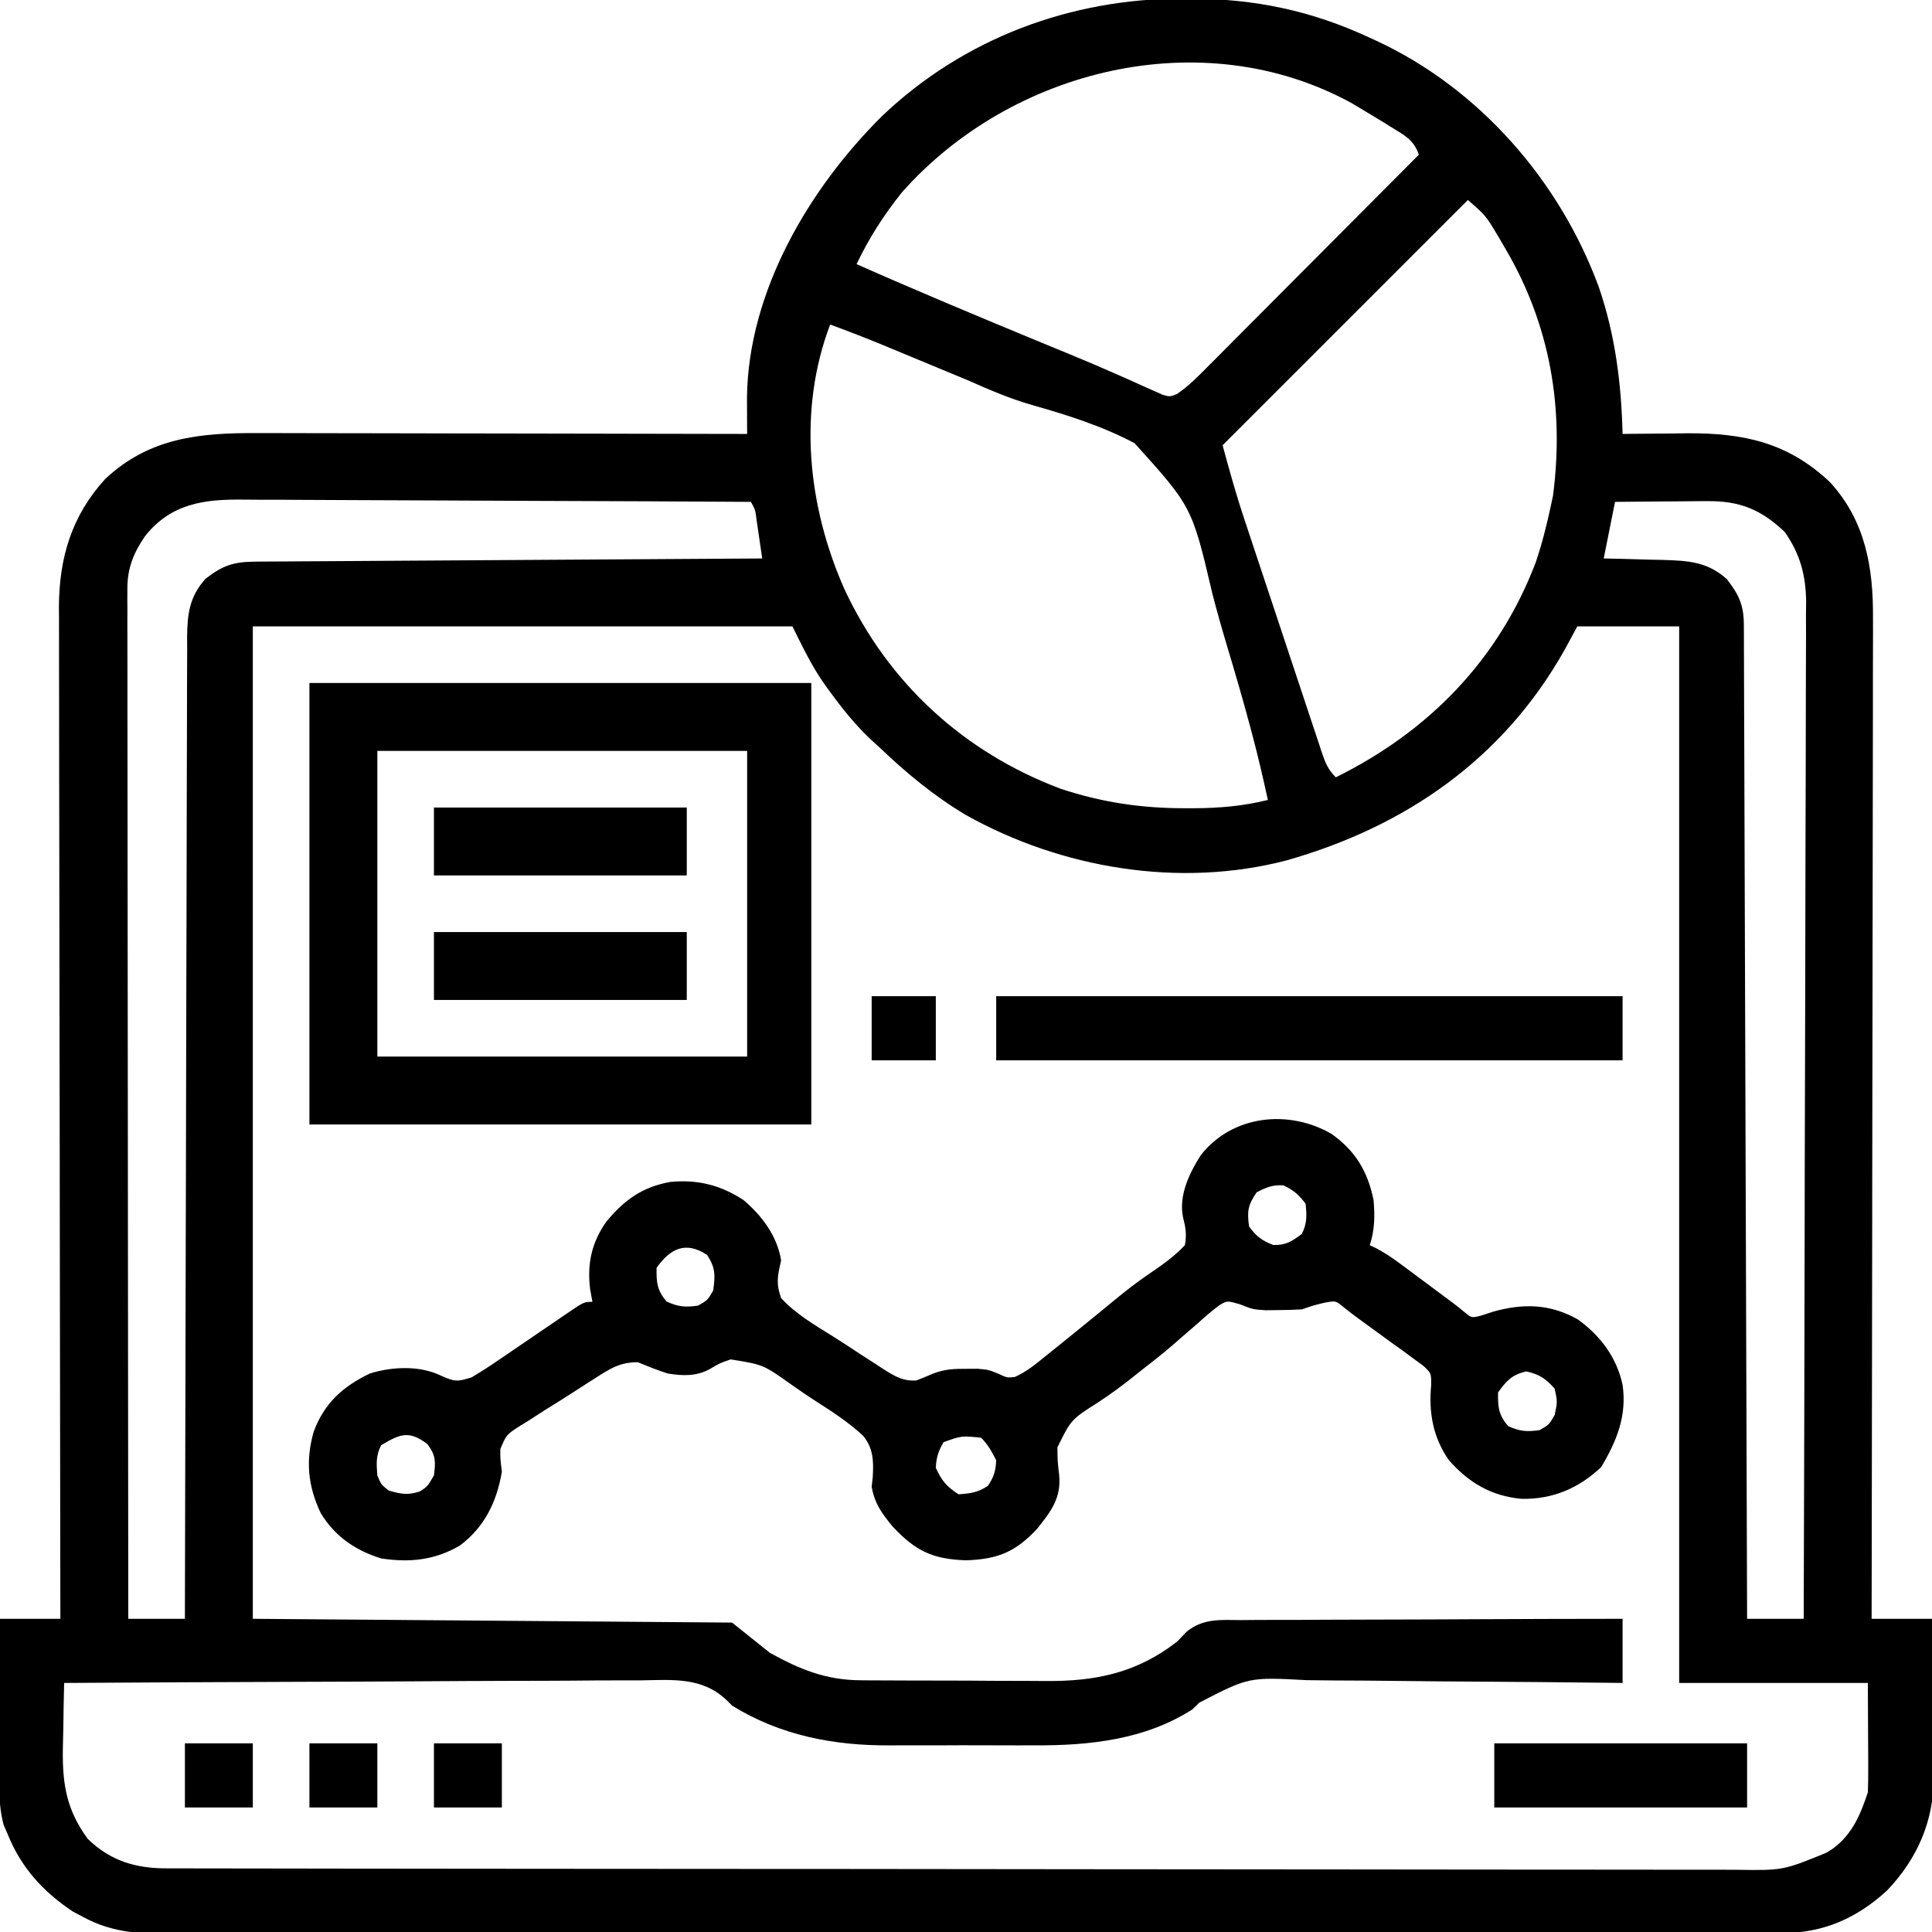
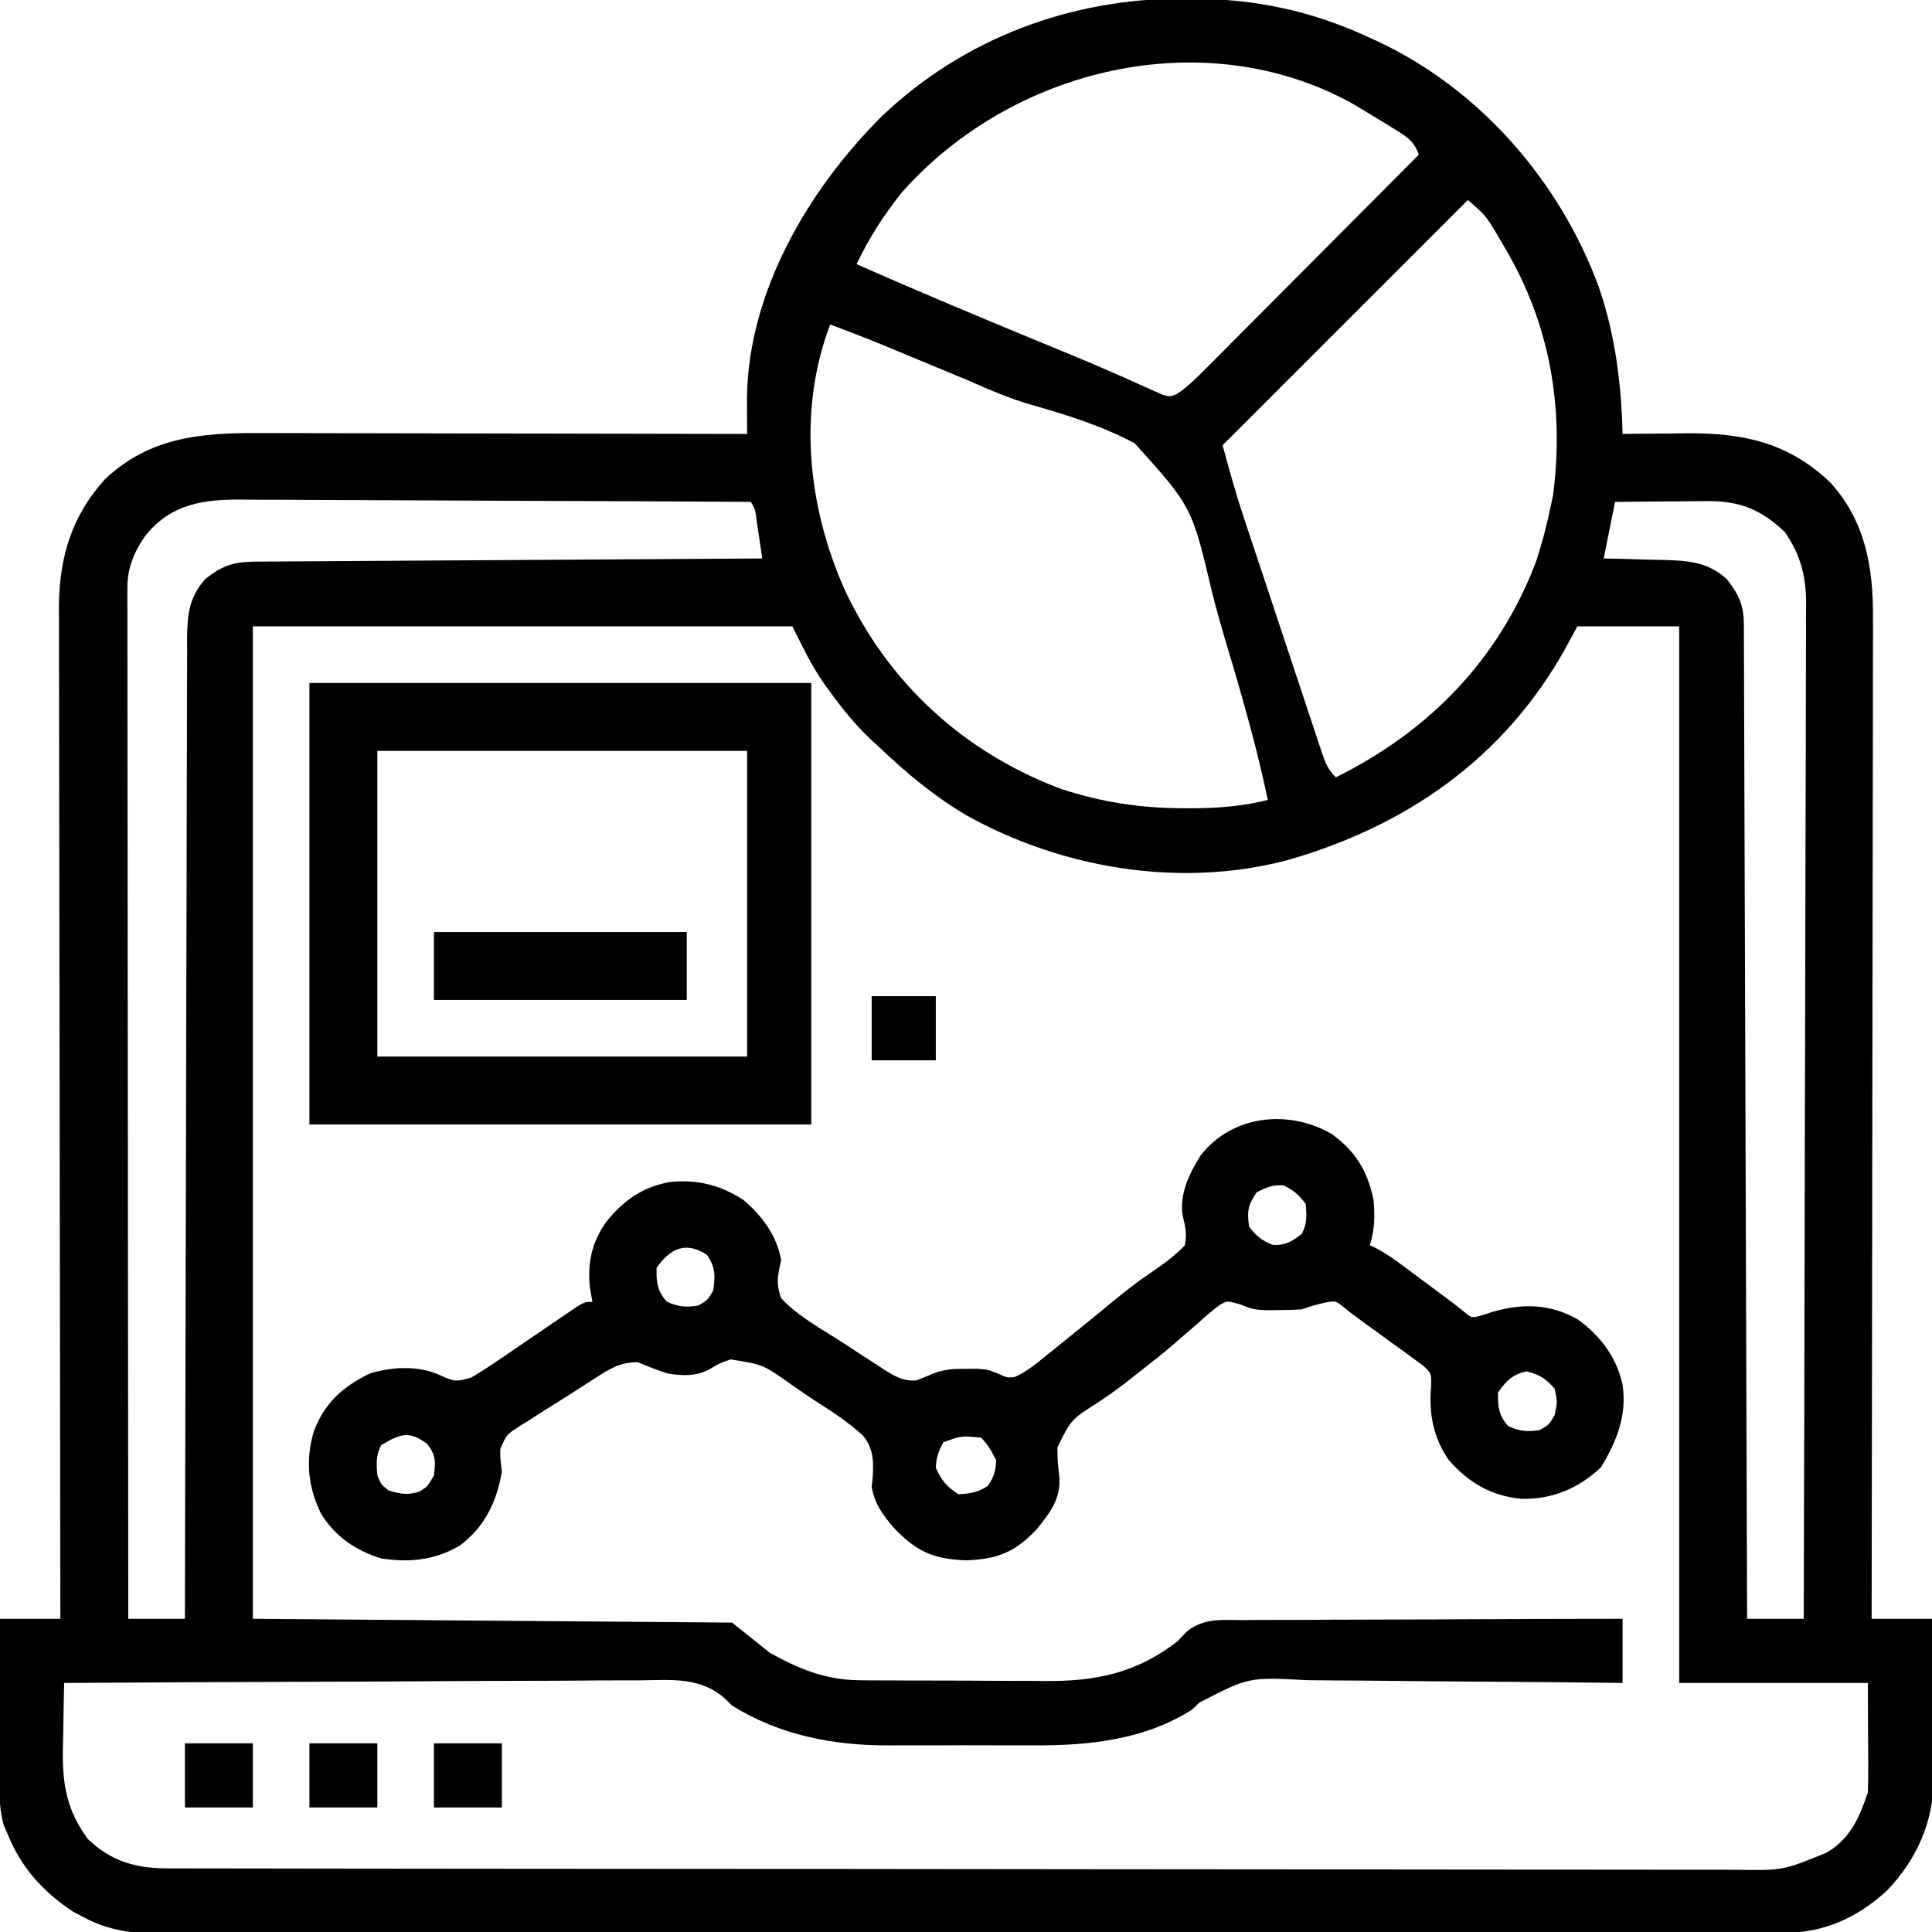
<svg xmlns="http://www.w3.org/2000/svg" width="1080" height="1080" viewBox="0 0 1080 1080" fill="none">
  <g clip-path="url(#clip0_2_1838)">
    <path d="M661.289 -0.791C663.368 -0.789 663.368 -0.789 665.49 -0.788C701.55 -0.651 733.033 5.909 765.703 21.094C766.985 21.68 768.267 22.266 769.587 22.87C827.04 49.611 871.926 101.167 893.708 160.362C902.951 187.237 906.315 214.289 907.031 242.578C908.71 242.556 910.389 242.534 912.118 242.511C919.827 242.423 927.535 242.368 935.244 242.314C937.884 242.279 940.525 242.244 943.245 242.207C974.725 242.043 999.519 247.369 1022.96 269.53C1042.83 291.185 1047.25 317.332 1047.01 345.851C1047.02 348.259 1047.02 350.666 1047.03 353.147C1047.04 361.143 1047 369.139 1046.97 377.135C1046.96 382.896 1046.97 388.656 1046.97 394.416C1046.97 406.781 1046.95 419.146 1046.92 431.511C1046.87 449.388 1046.85 467.265 1046.84 485.142C1046.83 514.153 1046.79 543.163 1046.73 572.173C1046.67 600.34 1046.62 628.507 1046.6 656.674C1046.6 658.412 1046.59 660.151 1046.59 661.942C1046.58 670.665 1046.58 679.388 1046.57 688.111C1046.5 760.382 1046.39 832.652 1046.25 904.922C1057.39 904.922 1068.53 904.922 1080 904.922C1080.21 919.856 1080.36 934.79 1080.46 949.726C1080.51 954.799 1080.56 959.873 1080.64 964.946C1080.74 972.267 1080.79 979.586 1080.82 986.907C1080.87 989.152 1080.91 991.396 1080.96 993.708C1080.96 1018.06 1071.76 1039.09 1054.93 1056.75C1038.17 1072.19 1019.18 1080.68 996.243 1080.54C994.639 1080.55 993.036 1080.56 991.383 1080.57C986.003 1080.58 980.624 1080.57 975.244 1080.56C971.35 1080.57 967.457 1080.58 963.563 1080.59C952.857 1080.62 942.152 1080.62 931.447 1080.61C919.904 1080.61 908.36 1080.64 896.816 1080.66C874.198 1080.69 851.579 1080.7 828.961 1080.7C810.577 1080.71 792.193 1080.72 773.809 1080.73C730.178 1080.76 686.546 1080.79 642.915 1080.78C641.52 1080.78 640.125 1080.78 638.687 1080.78C631.615 1080.78 624.543 1080.78 617.472 1080.78C615.365 1080.78 615.365 1080.78 613.216 1080.78C610.375 1080.78 607.535 1080.78 604.695 1080.78C560.511 1080.78 516.327 1080.81 472.144 1080.87C422.498 1080.93 372.852 1080.97 323.206 1080.97C296.922 1080.96 270.638 1080.98 244.354 1081.02C221.975 1081.06 199.596 1081.07 177.217 1081.04C165.799 1081.03 154.382 1081.03 142.964 1081.06C132.508 1081.1 122.052 1081.09 111.596 1081.05C107.817 1081.05 104.038 1081.05 100.26 1081.08C80.971 1081.19 63.782 1081.12 46.406 1071.56C44.527 1070.57 42.648 1069.58 40.713 1068.56C23.969 1057.38 11.762 1043.96 4.219 1025.16C3.495 1023.49 2.772 1021.82 2.026 1020.11C-0.86 1009.27 -0.518 998.891 -0.412 987.731C-0.406 985.361 -0.4 982.992 -0.394 980.55C-0.37 973.006 -0.317 965.463 -0.264 957.92C-0.242 952.795 -0.223 947.67 -0.206 942.545C-0.16 930.003 -0.087 917.463 4.01998e-05 904.922C11.137 904.922 22.275 904.922 33.75 904.922C33.744 901.934 33.738 898.946 33.732 895.867C33.595 824.881 33.491 753.894 33.427 682.907C33.419 674.162 33.411 665.418 33.402 656.674C33.401 654.933 33.399 653.192 33.397 651.399C33.37 623.242 33.32 595.085 33.262 566.928C33.203 538.019 33.167 509.11 33.155 480.202C33.146 462.375 33.119 444.548 33.067 426.721C33.034 414.484 33.024 402.246 33.032 390.009C33.036 382.956 33.026 375.905 32.996 368.853C32.964 361.185 32.972 353.519 32.989 345.851C32.971 343.651 32.952 341.452 32.933 339.185C33.1 311.639 40.058 288.337 58.815 267.751C83.541 244.576 111.671 241.921 144.184 242.099C147.18 242.1 150.176 242.1 153.171 242.097C161.241 242.096 169.311 242.121 177.381 242.15C185.838 242.177 194.295 242.179 202.752 242.184C218.738 242.197 234.724 242.232 250.71 242.274C268.922 242.322 287.134 242.345 305.345 242.366C342.782 242.41 380.219 242.484 417.656 242.578C417.645 240.701 417.635 238.823 417.623 236.889C417.611 233.19 417.611 233.19 417.598 229.417C417.587 226.974 417.576 224.531 417.565 222.014C418.356 162.829 452.205 105.458 493.103 64.851C538.826 21.348 598.654 -0.879 661.289 -0.791ZM504.141 107.578C493.995 120.27 485.813 133.026 478.828 147.656C513 162.79 547.463 177.179 582.006 191.442C584.664 192.54 584.664 192.54 587.376 193.661C590.906 195.118 594.437 196.57 597.971 198.018C607.079 201.761 616.127 205.605 625.121 209.617C626.948 210.421 628.775 211.225 630.658 212.053C634.147 213.593 637.624 215.159 641.088 216.754C642.649 217.438 644.209 218.122 645.817 218.826C647.18 219.443 648.543 220.059 649.947 220.695C653.929 221.809 653.929 221.809 657.82 220.321C664.384 215.887 669.765 210.394 675.307 204.781C676.584 203.505 677.861 202.229 679.176 200.914C683.386 196.701 687.581 192.473 691.776 188.245C694.695 185.318 697.615 182.392 700.536 179.467C708.216 171.771 715.884 164.062 723.548 156.351C731.374 148.482 739.212 140.625 747.048 132.767C762.419 117.351 777.776 101.922 793.125 86.484C790.309 78.037 784.929 75.545 777.7 71.06C776.359 70.221 775.017 69.383 773.635 68.52C769.606 66.035 765.552 63.594 761.484 61.172C759.445 59.956 757.406 58.741 755.305 57.489C672.157 12.146 565.34 38.391 504.141 107.578ZM820.547 111.797C775.301 157.043 730.055 202.289 683.438 248.906C687.146 262.504 690.808 275.869 695.258 289.199C695.766 290.739 696.275 292.278 696.799 293.865C698.45 298.857 700.11 303.845 701.771 308.834C702.934 312.338 704.097 315.841 705.26 319.345C707.683 326.638 710.111 333.929 712.542 341.22C715.659 350.571 718.759 359.928 721.854 369.287C724.243 376.501 726.644 383.711 729.048 390.92C730.196 394.371 731.341 397.823 732.481 401.277C734.069 406.082 735.673 410.881 737.281 415.679C737.749 417.107 738.217 418.535 738.699 420.006C740.741 426.05 742.142 429.955 746.719 434.531C798.683 408.847 837.76 368.86 858.516 314.297C862.003 303.909 864.686 293.377 866.953 282.656C867.353 280.775 867.753 278.893 868.164 276.954C874.479 228.057 866.541 181.674 841.641 139.219C840.273 136.88 838.905 134.542 837.496 132.133C830.583 120.519 830.583 120.519 820.547 111.797ZM464.063 181.406C445.852 229.415 451.507 283.053 472.055 329.367C496.534 381.869 538.706 420.467 592.734 440.859C615.527 448.446 637.841 451.818 661.816 451.802C663.87 451.803 665.923 451.804 668.038 451.806C682.014 451.703 695.154 450.563 708.75 447.188C706.117 435.02 703.287 422.933 700.096 410.899C699.669 409.284 699.242 407.669 698.801 406.005C694.815 391.113 690.497 376.324 686.061 361.561C683.106 351.694 680.277 341.825 677.726 331.846C666.328 283.315 666.328 283.315 634.245 247.749C616.058 238.11 596.554 231.981 576.816 226.374C564.513 222.847 552.951 217.862 541.269 212.676C537.67 211.17 534.067 209.674 530.458 208.19C523.387 205.261 516.317 202.327 509.249 199.39C505.728 197.929 502.207 196.47 498.686 195.01C497.133 194.364 495.58 193.718 493.979 193.053C484.08 188.959 474.111 185.121 464.063 181.406ZM81.211 299.531C74.737 308.865 71.189 317.544 71.2 328.972C71.191 331.035 71.183 333.099 71.174 335.225C71.186 337.476 71.199 339.727 71.212 342.046C71.208 344.45 71.204 346.853 71.201 349.33C71.194 357.401 71.217 365.472 71.24 373.543C71.243 379.322 71.241 385.101 71.238 390.88C71.236 403.33 71.249 415.78 71.273 428.231C71.307 446.232 71.318 464.233 71.323 482.234C71.333 511.44 71.361 540.645 71.4 569.851C71.439 598.221 71.469 626.591 71.487 654.961C71.488 656.71 71.489 658.459 71.49 660.261C71.496 669.034 71.501 677.808 71.507 686.581C71.55 759.361 71.625 832.142 71.719 904.922C82.16 904.922 92.602 904.922 103.359 904.922C103.364 902.02 103.369 899.118 103.375 896.129C103.496 827.258 103.649 758.387 103.842 689.516C103.866 681.04 103.89 672.565 103.913 664.09C103.918 662.402 103.922 660.715 103.927 658.976C104.002 631.65 104.054 604.323 104.098 576.996C104.144 548.96 104.214 520.924 104.306 492.888C104.362 475.586 104.399 458.284 104.413 440.982C104.424 429.119 104.458 417.258 104.51 405.396C104.54 398.55 104.556 391.705 104.551 384.859C104.548 377.437 104.583 370.015 104.628 362.593C104.617 360.43 104.607 358.267 104.597 356.039C104.725 343.176 105.911 333.406 114.961 323.484C124.586 315.989 130.729 314.039 142.753 313.963C145.247 313.942 147.74 313.922 150.31 313.901C153.048 313.888 155.787 313.876 158.608 313.864C161.519 313.844 164.429 313.822 167.34 313.801C175.245 313.743 183.15 313.699 191.055 313.657C199.315 313.611 207.575 313.553 215.835 313.497C231.478 313.391 247.121 313.297 262.764 313.206C280.572 313.101 298.381 312.986 316.189 312.869C352.824 312.629 389.459 312.403 426.094 312.188C425.443 307.704 424.782 303.222 424.116 298.74C423.749 296.244 423.382 293.748 423.004 291.176C422.224 284.962 422.224 284.962 419.766 280.547C379.701 280.3 339.636 280.114 299.571 280C280.967 279.946 262.363 279.872 243.759 279.751C227.537 279.646 211.315 279.578 195.093 279.555C186.51 279.541 177.927 279.509 169.343 279.432C161.25 279.36 153.159 279.338 145.066 279.354C142.109 279.351 139.151 279.33 136.194 279.29C114.057 279 95.703 281.461 81.211 299.531ZM902.813 280.547C900.724 290.988 898.636 301.43 896.484 312.188C901.974 312.306 901.974 312.306 907.575 312.426C912.404 312.565 917.232 312.705 922.061 312.847C925.674 312.918 925.674 312.918 929.361 312.991C943.426 313.441 954.486 313.885 965.344 323.789C972.105 332.472 974.788 338.317 974.824 349.217C974.835 351.199 974.847 353.18 974.859 355.222C974.861 357.403 974.863 359.585 974.865 361.832C974.881 365.303 974.881 365.303 974.897 368.844C974.929 376.636 974.947 384.429 974.964 392.222C974.985 397.792 975.006 403.363 975.028 408.933C975.074 420.946 975.112 432.959 975.145 444.972C975.193 462.341 975.252 479.71 975.314 497.079C975.415 525.257 975.506 553.436 975.592 581.614C975.675 608.99 975.762 636.366 975.855 663.742C975.861 665.429 975.867 667.116 975.873 668.854C975.902 677.316 975.931 685.779 975.96 694.242C976.2 764.468 976.425 834.695 976.641 904.922C987.082 904.922 997.523 904.922 1008.28 904.922C1008.52 830.576 1008.71 756.231 1008.82 681.885C1008.83 673.104 1008.85 664.322 1008.86 655.541C1008.86 652.919 1008.86 652.919 1008.87 650.243C1008.91 621.954 1009 593.664 1009.1 565.375C1009.19 536.338 1009.25 507.3 1009.27 478.263C1009.29 460.352 1009.33 442.441 1009.42 424.53C1009.48 412.24 1009.49 399.951 1009.48 387.661C1009.47 380.574 1009.49 373.49 1009.54 366.404C1009.59 358.706 1009.58 351.012 1009.55 343.315C1009.6 339.984 1009.6 339.984 1009.64 336.587C1009.49 321.581 1006.35 309.878 997.734 297.422C984.588 284.931 972.752 279.99 954.517 280.135C953.034 280.141 951.55 280.147 950.022 280.153C945.315 280.176 940.61 280.229 935.903 280.283C932.699 280.304 929.496 280.324 926.292 280.341C918.465 280.384 910.64 280.466 902.813 280.547ZM141.328 350.156C141.328 533.229 141.328 716.302 141.328 904.922C229.732 905.618 318.136 906.314 409.219 907.031C416.18 912.6 423.141 918.169 430.313 923.906C447.014 933.162 461.631 939.161 481.001 939.285C482.403 939.299 483.804 939.313 485.248 939.328C489.84 939.367 494.432 939.376 499.024 939.381C502.253 939.394 505.481 939.408 508.71 939.423C515.467 939.448 522.224 939.456 528.981 939.454C537.574 939.453 546.166 939.511 554.758 939.583C561.427 939.631 568.096 939.639 574.765 939.637C577.93 939.642 581.094 939.66 584.258 939.693C612.542 939.96 635.486 935.2 658.125 917.578C659.829 915.794 661.533 914.011 663.289 912.173C672.482 904.566 682.456 905.544 693.905 905.64C696.211 905.618 698.517 905.596 700.893 905.573C708.495 905.513 716.095 905.526 723.697 905.54C728.976 905.512 734.254 905.48 739.533 905.443C751.994 905.368 764.454 905.339 776.914 905.332C792.5 905.321 808.085 905.238 823.67 905.157C851.457 905.02 879.244 904.95 907.031 904.922C907.031 916.755 907.031 928.589 907.031 940.781C902.979 940.732 902.979 940.732 898.845 940.682C873.335 940.382 847.826 940.161 822.315 940.016C809.201 939.939 796.088 939.835 782.975 939.667C770.31 939.506 757.646 939.418 744.98 939.38C740.158 939.353 735.336 939.3 730.514 939.22C698.094 937.481 698.094 937.481 670.37 951.814C669.114 953.046 667.857 954.278 666.563 955.547C640.222 972.507 608.796 975.857 578.232 975.652C575.146 975.658 572.059 975.666 568.972 975.676C562.562 975.689 556.153 975.671 549.744 975.631C541.632 975.583 533.522 975.611 525.41 975.661C519.054 975.692 512.698 975.682 506.342 975.66C503.355 975.655 500.369 975.661 497.382 975.681C466.026 975.845 436.24 970.14 409.219 953.438C407.704 951.913 407.704 951.913 406.159 950.357C392.246 937.212 375.621 939.089 357.704 939.344C354.189 939.348 350.675 939.346 347.16 939.339C337.655 939.335 328.153 939.409 318.648 939.498C308.702 939.577 298.756 939.585 288.81 939.6C269.992 939.639 251.174 939.743 232.357 939.87C210.926 940.011 189.496 940.081 168.065 940.144C123.996 940.277 79.928 940.499 35.859 940.781C35.649 949.145 35.497 957.508 35.396 965.874C35.333 970.096 35.226 974.318 35.118 978.54C34.921 998.072 37.45 1012.1 49.043 1027.92C61.663 1040.26 75.861 1044.46 93.201 1044.42C94.763 1044.43 96.325 1044.43 97.933 1044.44C103.207 1044.45 108.481 1044.45 113.755 1044.45C117.558 1044.46 121.361 1044.47 125.164 1044.47C135.647 1044.5 146.13 1044.5 156.613 1044.51C167.906 1044.52 179.2 1044.54 190.493 1044.56C217.784 1044.6 245.074 1044.62 272.365 1044.64C285.21 1044.65 298.055 1044.66 310.901 1044.67C353.591 1044.71 396.28 1044.74 438.97 1044.75C450.052 1044.76 461.135 1044.76 472.217 1044.76C474.971 1044.76 477.726 1044.77 480.564 1044.77C525.195 1044.78 569.827 1044.84 614.458 1044.91C660.26 1044.98 706.061 1045.01 751.863 1045.02C777.587 1045.02 803.311 1045.04 829.036 1045.1C850.942 1045.14 872.847 1045.16 894.753 1045.14C905.932 1045.13 917.11 1045.13 928.288 1045.17C938.523 1045.21 948.757 1045.21 958.993 1045.18C962.693 1045.17 966.394 1045.18 970.095 1045.21C996.676 1045.62 996.676 1045.62 1020.94 1035.7C1022.13 1034.95 1023.32 1034.19 1024.55 1033.41C1035.42 1025.5 1040.02 1014.31 1044.14 1001.95C1044.32 997.29 1044.37 992.621 1044.35 987.954C1044.34 984.252 1044.34 984.252 1044.33 980.475C1044.31 977.339 1044.29 974.203 1044.27 970.972C1044.21 956.027 1044.21 956.027 1044.14 940.781C1009.34 940.781 974.531 940.781 938.672 940.781C938.672 745.875 938.672 550.969 938.672 350.156C919.877 350.156 901.083 350.156 881.719 350.156C879.413 354.42 877.107 358.683 874.731 363.076C840.44 424.204 785.822 462.01 719.297 480.938C659.522 496.569 593.46 485.541 540 455.625C522.158 445.01 506.461 431.986 491.484 417.656C490.062 416.367 488.64 415.079 487.175 413.751C478.232 405.361 470.843 396.178 463.667 386.279C462.815 385.114 461.962 383.948 461.084 382.747C453.648 372.2 448.918 362.055 442.969 350.156C343.427 350.156 243.886 350.156 141.328 350.156Z" fill="black" />
    <path d="M744.206 633.777C757.599 643.207 764.566 654.768 767.813 670.781C768.635 679.405 768.467 687.802 765.703 696.094C766.904 696.653 768.104 697.212 769.341 697.788C774.432 700.466 778.818 703.532 783.435 706.962C786.05 708.897 786.05 708.897 788.717 710.872C790.52 712.216 792.322 713.561 794.18 714.946C795.983 716.283 797.785 717.619 799.643 718.996C813.775 729.479 813.775 729.479 818.667 733.493C822.651 736.818 822.651 736.818 828.276 735.331C830.337 734.652 832.398 733.972 834.522 733.271C851.449 728.515 866.375 728.789 881.966 737.531C894.614 746.637 903.774 758.814 907.031 774.141C909.527 791.333 903.797 805.547 895.034 820.151C882.472 832.035 867.797 838.211 850.515 837.859C833.642 836.276 821.16 828.927 810 816.328C801.079 803.668 798.586 789.642 800.03 774.366C800.094 767.649 800.094 767.649 795.521 763.378C793.719 762.071 791.917 760.763 790.06 759.416C788.099 757.963 786.139 756.509 784.119 755.012C782.044 753.537 779.97 752.062 777.832 750.542C774.769 748.293 774.769 748.293 771.644 745.998C767.836 743.206 764.016 740.431 760.181 737.678C756.942 735.348 753.769 732.924 750.684 730.393C746.615 727.068 746.615 727.068 740.259 728.262C733.997 729.782 733.997 729.782 727.734 731.953C723.345 732.208 718.947 732.323 714.551 732.349C712.234 732.379 709.917 732.408 707.531 732.439C700.313 731.953 700.313 731.953 693.037 729.069C685.989 727.06 685.989 727.06 681.696 729.585C677.424 732.755 673.522 736.143 669.595 739.731C666.611 742.308 663.626 744.881 660.638 747.452C659.154 748.755 657.67 750.058 656.14 751.4C649.855 756.835 643.33 761.928 636.768 767.021C635.588 767.965 634.409 768.908 633.194 769.88C626.922 774.878 620.577 779.532 613.861 783.921C598.734 793.559 598.734 793.559 591.111 809.069C591.18 816.831 591.18 816.831 592.059 824.42C593.365 837.32 587.559 844.856 579.683 854.692C567.612 867.59 557.743 871.621 540 872.227C521.268 871.568 511.895 867.022 499.131 853.506C493.07 846.187 488.945 840.61 487.266 831.094C487.464 829.343 487.662 827.593 487.866 825.79C488.384 816.983 488.296 809.498 482.357 802.468C474.441 795.196 465.586 789.333 456.531 783.581C451.672 780.47 446.956 777.199 442.227 773.893C426.637 762.819 426.637 762.819 408.46 759.919C402.331 762.028 402.331 762.028 397.115 765.135C389.415 769.456 381.917 769.176 373.359 767.813C367.571 766.01 362.112 763.773 356.484 761.484C346.243 761.484 340.784 765.258 332.457 770.581C330.971 771.524 329.485 772.467 327.953 773.439C324.819 775.443 321.692 777.458 318.571 779.483C313.791 782.564 308.963 785.557 304.129 788.552C301.088 790.511 298.05 792.474 295.016 794.443C293.566 795.325 292.116 796.207 290.622 797.116C283.04 802.036 283.04 802.036 279.692 810.046C279.626 815.177 279.626 815.177 280.547 822.656C277.763 839.459 270.822 853.73 257.014 864.012C242.898 872.193 229.067 873.59 213.047 871.172C198.623 866.668 187.19 858.858 179.297 845.859C172.083 830.637 170.751 816.527 175.342 800.376C181.24 784.389 191.629 775.078 206.719 767.813C219.283 763.894 234.542 763.228 246.533 768.999C254.201 772.526 255.812 772.415 263.672 769.922C268.756 766.909 273.552 763.843 278.396 760.487C279.776 759.554 281.156 758.621 282.577 757.659C286.965 754.687 291.338 751.694 295.708 748.696C300.103 745.694 304.501 742.697 308.907 739.711C311.644 737.855 314.374 735.989 317.098 734.112C326.481 727.734 326.481 727.734 331.172 727.734C330.519 724.145 330.519 724.145 329.854 720.483C328.18 706.321 330.708 694.635 338.95 682.91C348.949 670.786 359.143 663.458 374.785 660.696C390.018 659.262 402.73 662.433 415.547 670.781C425.861 679.455 434.459 690.916 436.641 704.531C436.313 706.04 435.984 707.548 435.646 709.103C434.312 715.67 434.433 719.231 436.641 725.625C444.803 734.555 455.62 740.798 465.802 747.159C470.784 750.277 475.682 753.501 480.579 756.751C483.713 758.783 486.851 760.809 489.993 762.827C491.461 763.787 492.929 764.747 494.442 765.736C500.652 769.575 504.804 772.114 512.218 771.69C515.484 770.429 518.722 769.095 521.939 767.714C528.257 765.363 533.273 765.141 540 765.176C543.198 765.159 543.198 765.159 546.46 765.143C552.656 765.703 552.656 765.703 558.193 767.977C562.939 770.203 562.939 770.203 567.257 769.757C573.899 766.811 579.232 762.346 584.824 757.793C586.106 756.768 587.388 755.743 588.709 754.687C592.878 751.345 597.027 747.981 601.172 744.609C602.569 743.474 603.965 742.338 605.404 741.168C606.805 740.028 608.207 738.888 609.651 737.713C611.059 736.568 612.467 735.424 613.917 734.244C616.757 731.927 619.589 729.599 622.411 727.26C629.172 721.69 635.95 716.384 643.228 711.502C650.136 706.808 656.588 702.209 662.344 696.094C663.486 690.078 662.773 686.206 661.289 680.298C658.894 668.267 664.765 655.906 671.177 645.864C688.78 623.3 720.126 619.978 744.206 633.777ZM702.422 666.563C697.512 673.927 697.142 676.882 698.203 685.547C702.288 691.144 705.33 693.48 711.782 695.962C718.856 696.134 722.143 693.959 727.734 689.766C730.731 683.773 730.507 679.525 729.844 672.891C726.051 667.878 723.034 665.188 717.319 662.607C711.346 662.245 707.684 663.793 702.422 666.563ZM367.031 708.75C366.891 716.876 367.301 721.403 372.7 727.603C379.131 730.557 383.23 730.865 390.234 729.844C395.55 726.813 395.55 726.813 398.672 721.406C399.87 713.022 399.987 708.613 395.244 701.499C383.418 693.719 374.75 697.757 367.031 708.75ZM837.422 778.359C837.282 786.485 837.691 791.012 843.091 797.212C849.521 800.166 853.62 800.475 860.625 799.453C865.941 796.423 865.941 796.423 869.063 791.016C870.645 783.633 870.645 783.633 869.063 776.25C864.025 770.637 860.592 768.28 853.242 766.626C845.246 768.425 842.175 771.79 837.422 778.359ZM213.047 807.891C210.084 813.816 210.412 818.201 210.938 824.766C213.027 829.836 213.027 829.836 217.266 833.203C223.905 835.181 228.054 835.935 234.668 833.73C238.972 830.986 238.972 830.986 242.578 824.766C243.567 817.023 243.658 813.537 238.887 807.231C228.72 799.606 223.857 801.405 213.047 807.891ZM527.476 806.177C524.521 811.217 523.405 814.676 523.125 820.547C526.546 827.901 528.957 830.763 535.781 835.313C542.302 834.905 546.838 834.306 552.261 830.566C555.61 825.631 556.59 822.306 556.875 816.328C554.467 811.512 552.255 807.49 548.438 803.672C537.429 802.587 537.429 802.587 527.476 806.177Z" fill="black" />
    <path d="M172.969 381.797C265.549 381.797 358.13 381.797 453.516 381.797C453.516 463.24 453.516 544.683 453.516 628.594C360.935 628.594 268.355 628.594 172.969 628.594C172.969 547.151 172.969 465.708 172.969 381.797ZM210.938 419.766C210.938 476.149 210.938 532.533 210.938 590.625C279.155 590.625 347.372 590.625 417.656 590.625C417.656 534.241 417.656 477.858 417.656 419.766C349.439 419.766 281.222 419.766 210.938 419.766Z" fill="black" />
-     <path d="M556.875 556.875C672.427 556.875 787.978 556.875 907.031 556.875C907.031 568.709 907.031 580.542 907.031 592.734C791.48 592.734 675.928 592.734 556.875 592.734C556.875 580.901 556.875 569.067 556.875 556.875Z" fill="black" />
    <path d="M242.578 521.016C289.216 521.016 335.855 521.016 383.906 521.016C383.906 533.545 383.906 546.075 383.906 558.984C337.268 558.984 290.63 558.984 242.578 558.984C242.578 546.455 242.578 533.925 242.578 521.016Z" fill="black" />
-     <path d="M242.578 451.406C289.216 451.406 335.855 451.406 383.906 451.406C383.906 463.936 383.906 476.466 383.906 489.375C337.268 489.375 290.63 489.375 242.578 489.375C242.578 476.845 242.578 464.316 242.578 451.406Z" fill="black" />
-     <path d="M835.312 974.531C881.951 974.531 928.589 974.531 976.641 974.531C976.641 986.365 976.641 998.198 976.641 1010.39C930.002 1010.39 883.364 1010.39 835.312 1010.39C835.312 998.557 835.312 986.723 835.312 974.531Z" fill="black" />
    <path d="M242.578 974.531C255.108 974.531 267.638 974.531 280.547 974.531C280.547 986.365 280.547 998.198 280.547 1010.39C268.017 1010.39 255.487 1010.39 242.578 1010.39C242.578 998.557 242.578 986.723 242.578 974.531Z" fill="black" />
    <path d="M172.969 974.531C185.498 974.531 198.028 974.531 210.938 974.531C210.938 986.365 210.938 998.198 210.938 1010.39C198.408 1010.39 185.878 1010.39 172.969 1010.39C172.969 998.557 172.969 986.723 172.969 974.531Z" fill="black" />
    <path d="M103.359 974.531C115.889 974.531 128.419 974.531 141.328 974.531C141.328 986.365 141.328 998.198 141.328 1010.39C128.798 1010.39 116.269 1010.39 103.359 1010.39C103.359 998.557 103.359 986.723 103.359 974.531Z" fill="black" />
    <path d="M487.266 556.875C499.099 556.875 510.933 556.875 523.125 556.875C523.125 568.709 523.125 580.542 523.125 592.734C511.291 592.734 499.458 592.734 487.266 592.734C487.266 580.901 487.266 569.067 487.266 556.875Z" fill="black" />
  </g>
  <defs>
    <clipPath id="clip0_2_1838">
      <rect width="1080" height="1080" fill="white" />
    </clipPath>
  </defs>
</svg>